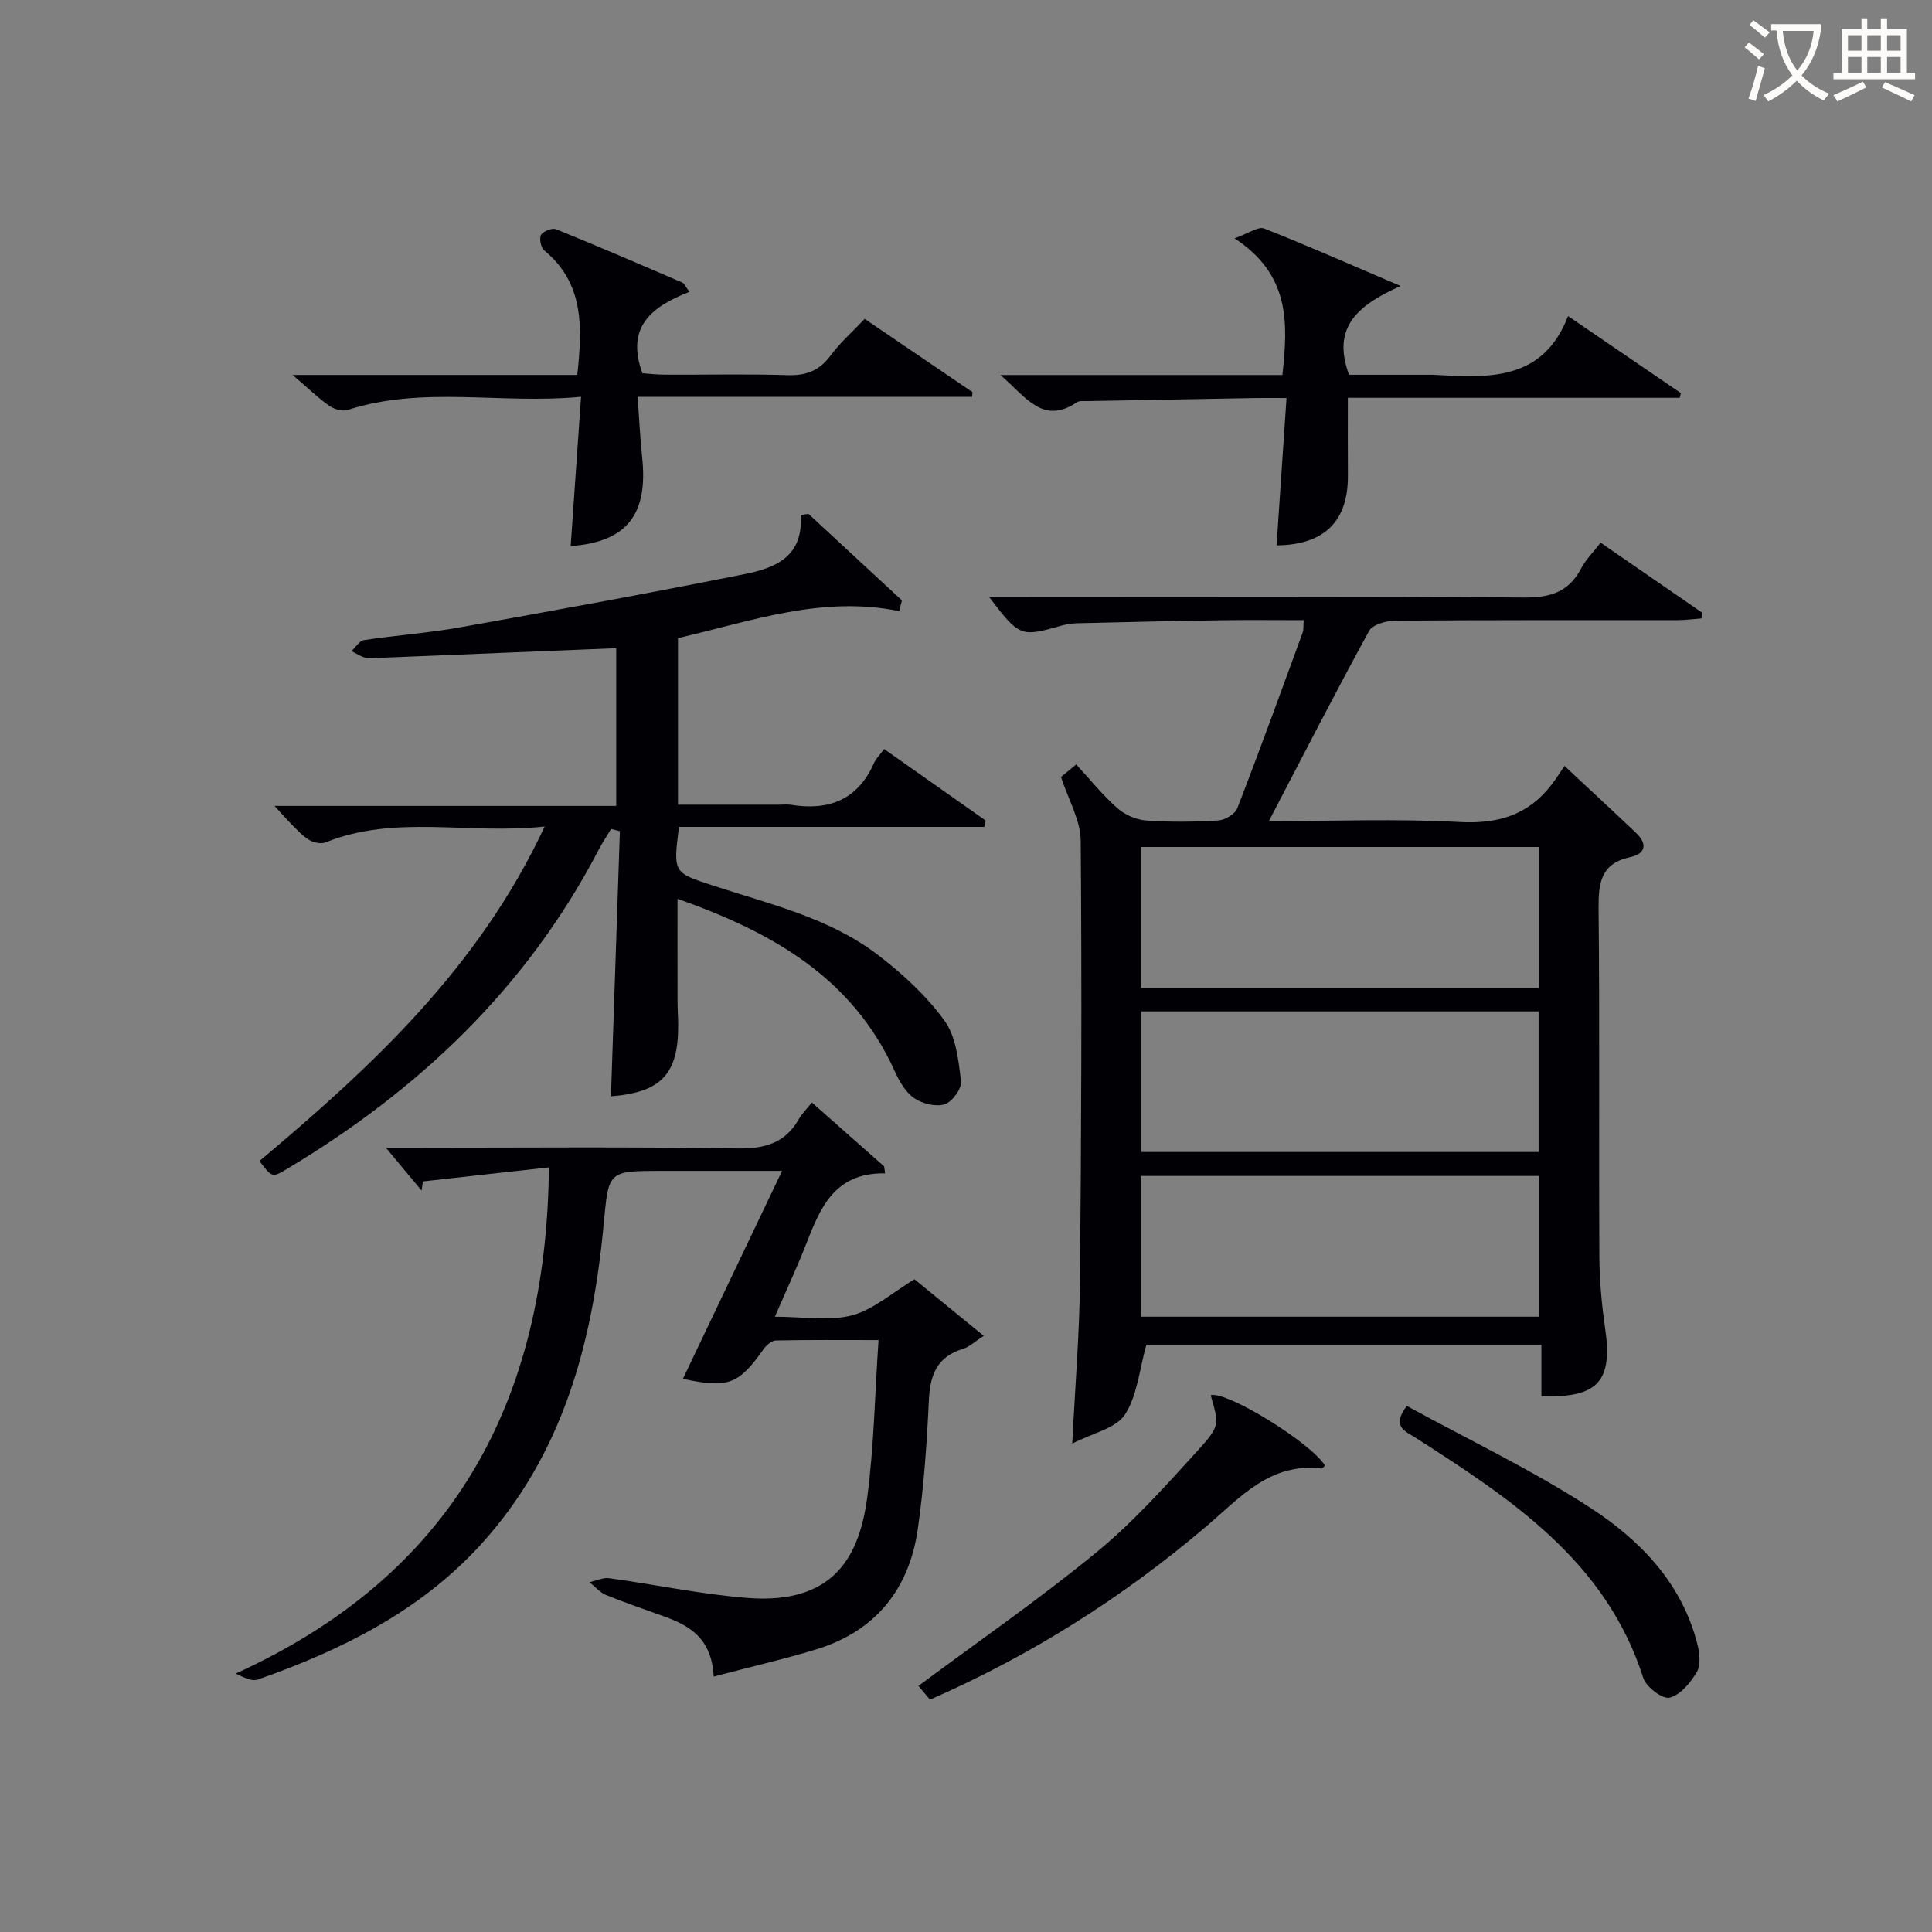
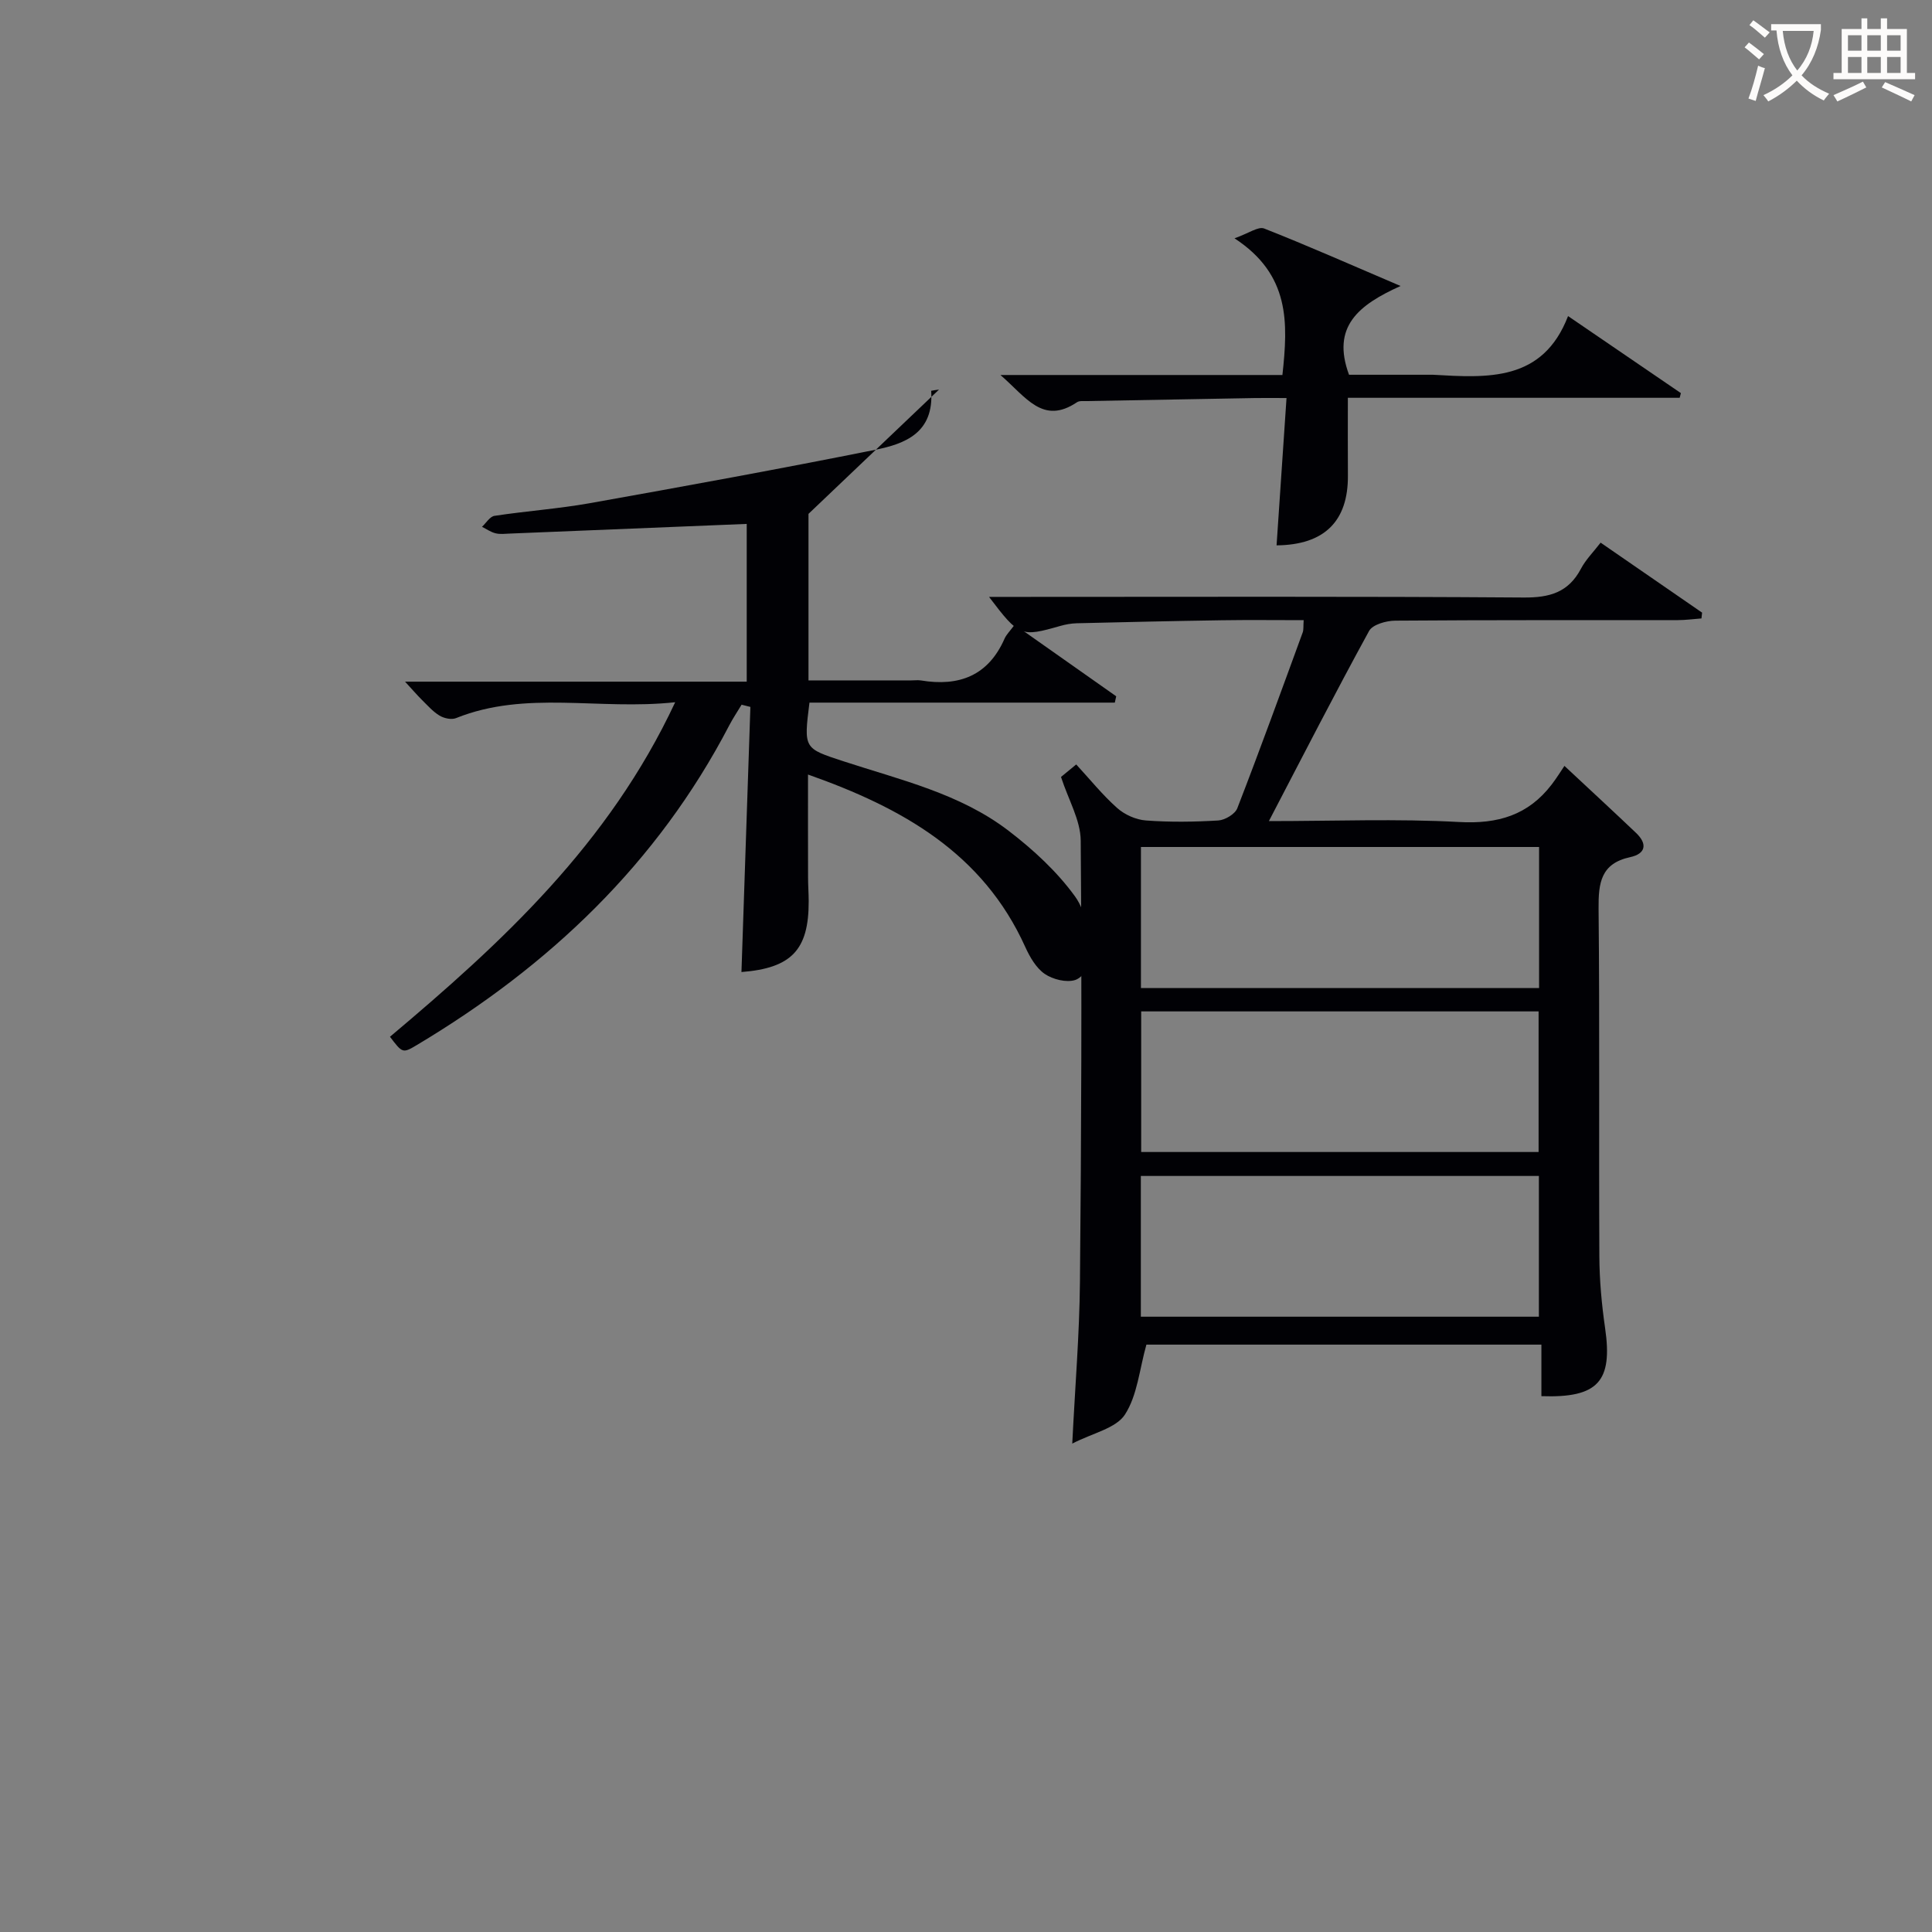
<svg xmlns="http://www.w3.org/2000/svg" enable-background="new 0 0 400 400" viewBox="0 0 400 400">
  <rect x="0" y="0" width="400" height="400" fill="#808080" stroke="none" />
  <g fill="#010105">
    <path d="m219.67 160.86c.48-.39 1.61-1.32 3.15-2.59 2.85 3.09 5.44 6.32 8.49 9.03 1.55 1.38 3.89 2.42 5.95 2.57 4.97.37 10 .3 14.98 0 1.39-.09 3.46-1.32 3.93-2.53 4.68-12.07 9.09-24.24 13.54-36.4.21-.58.11-1.26.2-2.54-5.85 0-11.45-.07-17.05.02-9.98.15-19.95.38-29.93.62-1.15.03-2.32.24-3.43.56-8.14 2.32-8.48 2.21-14.73-6.02h6.22c34.82 0 69.65-.12 104.47.13 5.39.04 9.27-1.06 11.86-5.96.98-1.87 2.55-3.43 4.07-5.4 7.15 4.93 14.08 9.71 21.01 14.49-.04.4-.09.8-.13 1.2-1.64.12-3.27.35-4.91.35-19.49.02-38.99-.04-58.48.11-1.87.01-4.7.8-5.43 2.14-7 12.78-13.65 25.76-20.74 39.36 13.6 0 26.54-.52 39.43.19 8 .44 14.25-1.43 19.1-7.74 1.12-1.45 2.07-3.03 2.66-3.88 5.63 5.26 10.27 9.54 14.84 13.89 2.38 2.27 2 4.3-1.22 5-6.09 1.31-6.6 5.34-6.55 10.66.24 23.99.04 47.99.16 71.98.02 4.96.48 9.96 1.19 14.87 1.6 11.02-1.43 14.5-13.19 14.09 0-3.41 0-6.85 0-10.67-27.79 0-55.16 0-81.78 0-1.44 5.09-1.86 10.5-4.45 14.49-1.85 2.84-6.61 3.79-10.9 6 .59-11.95 1.49-22.67 1.59-33.4.29-30.49.41-60.98.16-91.46-.04-4.22-2.54-8.41-4.08-13.16zm16.55 43.7h82.43c0-9.95 0-19.53 0-29.2-27.61 0-54.94 0-82.43 0zm.05 33.95h82.28c0-10 0-19.57 0-29.11-27.62 0-54.85 0-82.28 0zm-.07 34.1h82.41c0-9.96 0-19.54 0-29.14-27.64 0-54.97 0-82.41 0z" />
-     <path d="m167.39 106.39c6.45 5.97 12.89 11.94 19.34 17.91-.19.74-.38 1.49-.56 2.23-15.95-3.28-30.58 2.05-45.8 5.59v34.48h21.29c.67 0 1.35-.09 2 .01 7.87 1.3 13.92-.96 17.3-8.65.39-.88 1.14-1.59 2.09-2.88 7.1 5 14.07 9.91 21.03 14.81-.1.44-.19.87-.29 1.31-21.12 0-42.23 0-63.22 0-1.2 9.57-1.17 9.45 7.03 12.14 11.8 3.87 24.15 6.68 34.22 14.41 5.09 3.9 10 8.42 13.73 13.57 2.4 3.31 2.9 8.24 3.42 12.54.18 1.52-1.83 4.27-3.38 4.77-1.84.58-4.64-.12-6.32-1.27-1.78-1.23-3.08-3.5-4.02-5.57-8.8-19.49-25.54-28.84-44.98-35.7 0 7.42-.01 14.35.01 21.29 0 1.66.13 3.33.13 4.99.02 10.04-3.58 13.8-13.92 14.61.62-18.29 1.23-36.59 1.85-54.89-.61-.15-1.21-.31-1.82-.46-.85 1.42-1.79 2.8-2.55 4.27-14.9 28.61-37.32 49.86-64.73 66.22-2.9 1.73-2.96 1.63-5.52-1.74 23.13-19.46 45.3-39.84 59.05-69.26-15.88 1.71-30.87-2.54-45.38 3.29-.94.38-2.48.04-3.41-.52-1.4-.85-2.52-2.15-3.71-3.32-.92-.91-1.76-1.9-3.43-3.71h70.74c0-11.57 0-22.43 0-32.66-16.5.68-32.76 1.34-49.02 2-1 .04-2.04.18-2.99-.06-.98-.24-1.87-.88-2.8-1.34.86-.79 1.63-2.13 2.59-2.27 6.56-1 13.21-1.46 19.73-2.62 19.74-3.52 39.47-7.12 59.13-11.06 6.13-1.23 12.16-3.5 11.55-12.21.53-.11 1.08-.18 1.62-.25z" />
-     <path d="m147.76 347.12c-.41-7.88-4.91-10.51-10.16-12.42-4.05-1.48-8.15-2.85-12.14-4.48-1.28-.52-2.27-1.74-3.4-2.64 1.36-.3 2.77-1.01 4.07-.83 9.51 1.3 18.96 3.32 28.51 4.08 18.13 1.45 23.31-8.76 24.92-20.88 1.39-10.5 1.56-21.17 2.33-32.5-7.38 0-14.32-.07-21.26.08-.87.02-1.97.99-2.55 1.81-5.17 7.31-7.3 8.15-16.69 6.13 6.69-14.02 13.35-27.99 20.53-43.05-9.1 0-17.01 0-24.92 0-11.28 0-10.97.03-12.04 11.3-2.31 24.4-8.43 47.48-25.52 66.18-12.58 13.76-28.79 21.75-46.05 27.83-1.12.4-2.62-.25-4.58-1.24 44.73-20.37 64.33-55.91 64.84-104.8-9.01 1-17.55 1.95-26.1 2.91-.09.63-.18 1.26-.26 1.9-2.31-2.77-4.62-5.54-7.4-8.88h5.26c22.49 0 44.99-.21 67.47.15 5.74.09 9.97-1.08 12.83-6.17.56-.99 1.42-1.82 2.64-3.34 5.07 4.48 10.01 8.85 14.95 13.22.07.48.15.97.22 1.45-10.74-.17-13.54 7.47-16.52 15.05-1.81 4.6-3.9 9.08-6.31 14.63 5.91 0 11.22.96 15.95-.28 4.44-1.16 8.28-4.65 12.95-7.47 4.07 3.33 8.9 7.26 14.35 11.72-1.94 1.24-3.02 2.31-4.3 2.69-5.33 1.6-6.81 5.32-7.06 10.53-.42 8.94-1.03 17.91-2.3 26.76-1.78 12.4-8.66 21.08-20.85 24.87-6.75 2.08-13.67 3.64-21.41 5.69z" />
+     <path d="m167.39 106.39v34.48h21.29c.67 0 1.35-.09 2 .01 7.87 1.3 13.92-.96 17.3-8.65.39-.88 1.14-1.59 2.09-2.88 7.1 5 14.07 9.91 21.03 14.81-.1.44-.19.87-.29 1.31-21.12 0-42.23 0-63.22 0-1.2 9.57-1.17 9.45 7.03 12.14 11.8 3.87 24.15 6.68 34.22 14.41 5.09 3.9 10 8.42 13.73 13.57 2.4 3.31 2.9 8.24 3.42 12.54.18 1.52-1.83 4.27-3.38 4.77-1.84.58-4.64-.12-6.32-1.27-1.78-1.23-3.08-3.5-4.02-5.57-8.8-19.49-25.54-28.84-44.98-35.7 0 7.42-.01 14.35.01 21.29 0 1.66.13 3.33.13 4.99.02 10.04-3.58 13.8-13.92 14.61.62-18.29 1.23-36.59 1.85-54.89-.61-.15-1.21-.31-1.82-.46-.85 1.42-1.79 2.8-2.55 4.27-14.9 28.61-37.32 49.86-64.73 66.22-2.9 1.73-2.96 1.63-5.52-1.74 23.13-19.46 45.3-39.84 59.05-69.26-15.88 1.71-30.87-2.54-45.38 3.29-.94.38-2.48.04-3.41-.52-1.4-.85-2.52-2.15-3.71-3.32-.92-.91-1.76-1.9-3.43-3.71h70.74c0-11.57 0-22.43 0-32.66-16.5.68-32.76 1.34-49.02 2-1 .04-2.04.18-2.99-.06-.98-.24-1.87-.88-2.8-1.34.86-.79 1.63-2.13 2.59-2.27 6.56-1 13.21-1.46 19.73-2.62 19.74-3.52 39.47-7.12 59.13-11.06 6.13-1.23 12.16-3.5 11.55-12.21.53-.11 1.08-.18 1.62-.25z" />
    <path d="m289.97 59.21c-8.65 3.91-14.36 8.37-10.67 18.38h16.87c.17 0 .33-.01.5 0 11.33.64 22.74 1.47 27.98-12.15 8.39 5.72 15.87 10.84 23.36 15.95-.08.32-.16.65-.25.97-22.82 0-45.64 0-68.7 0 0 5.64-.03 10.86.01 16.08.07 9.49-4.89 14.38-14.77 14.47.67-9.88 1.34-19.77 2.06-30.5-2.64 0-4.57-.03-6.49 0-11.64.2-23.28.41-34.93.63-.66.01-1.47-.09-1.96.24-7.06 4.74-10.49-1-15.85-5.64h58.38c1.18-10.84 1.61-20.76-9.92-28.3 2.93-1.03 4.92-2.51 6.14-2.03 8.92 3.51 17.7 7.4 28.24 11.9z" />
-     <path d="m142.74 60.42c-7.68 3.03-13.26 7.12-9.75 16.85 1.14.08 2.88.29 4.61.3 8.49.04 16.99-.17 25.47.1 3.87.12 6.6-.95 8.92-4.09 1.95-2.64 4.47-4.85 7.03-7.56 7.58 5.15 14.95 10.16 22.33 15.17-.03.32-.07.65-.1.97-22.79 0-45.58 0-69.23 0 .34 4.67.5 8.56.92 12.43 1.3 11.91-3.14 17.63-14.79 18.47.7-10.02 1.39-20.01 2.15-30.91-16.69 1.59-32.67-2.34-48.33 2.73-1.09.35-2.82-.17-3.83-.88-2.25-1.57-4.24-3.53-7.56-6.37h58.94c1.07-9.98 1.4-19-6.84-25.78-.7-.58-1.08-2.48-.66-3.22.45-.77 2.3-1.5 3.11-1.17 8.76 3.55 17.45 7.3 26.13 11.04.4.17.6.74 1.48 1.92z" />
-     <path d="m274.32 303.41c-.23.23-.5.67-.7.64-10.66-1.32-16.87 6.02-23.92 12.01-17.21 14.63-36.11 26.62-57.16 35.83-.85-1.01-1.76-2.09-2.39-2.84 12.45-9.26 25.05-17.97 36.84-27.65 7.66-6.29 14.37-13.8 21.06-21.16 4.64-5.1 4.31-5.4 2.61-11.38 3.3-.91 20.64 9.75 23.66 14.55z" />
-     <path d="m291.26 291.08c12.8 7.01 25.88 13.23 37.93 21.04 10.35 6.71 19.05 15.64 22.25 28.34.46 1.82.71 4.27-.14 5.72-1.3 2.21-3.41 4.75-5.63 5.3-1.45.36-4.84-2.19-5.44-4.06-7.76-24.29-27.43-37.1-47.27-49.83-1.89-1.21-4.99-2.17-1.7-6.51z" />
  </g>
  <path d="m362.1 8.8c1.1.8 2.1 1.6 3.1 2.4l-1 1.1c-1.3-1.1-2.3-2-3-2.5zm1.9 4.8c.5.2.9.4 1.4.5-.6 2.3-1.3 4.5-1.9 6.8l-1.5-.5c.8-2.1 1.4-4.3 2-6.8zm-1-9.4c1.3.9 2.4 1.8 3.4 2.5l-1 1.1c-1.4-1.2-2.4-2.1-3.2-2.6zm3.7 2.2v-1.4h10.3v1.2c-.5 3.6-1.8 6.8-4 9.4 1.5 1.6 3.4 2.8 5.7 3.8-.3.4-.7.8-1.1 1.4-2.3-1.1-4.1-2.5-5.6-4.1-1.6 1.6-3.6 3.1-5.9 4.3-.3-.5-.7-.9-1-1.3 2.4-1.1 4.4-2.5 6-4.1-1.9-2.5-3-5.6-3.3-9.3h-1.1zm8.8 0h-6.4c.3 3.3 1.3 6 3 8.2 2-2.3 3.1-5.1 3.4-8.2z" fill="#fcfbfa" />
  <path d="m385.3 3.8h1.3v2.2h2.8v-2.2h1.3v2.2h4.1v9.1h1.7v1.3h-16.9v-1.3h1.7v-9.1h4.1v-2.2zm.4 13.1.7 1.2c-1.8.9-3.8 1.9-6 2.9-.2-.4-.5-.8-.8-1.3 2.3-1 4.3-1.9 6.1-2.8zm-3.1-6.4h2.8v-3.2h-2.8zm0 4.6h2.8v-3.3h-2.8zm4-4.6h2.8v-3.2h-2.8zm0 4.6h2.8v-3.3h-2.8zm3.7 1.9c2.1.9 4.1 1.8 6.1 2.7l-.7 1.3c-2.2-1.1-4.2-2-6.1-2.9zm3.2-9.7h-2.8v3.2h2.8zm-2.8 7.8h2.8v-3.3h-2.8z" fill="#fcfbfa" />
</svg>